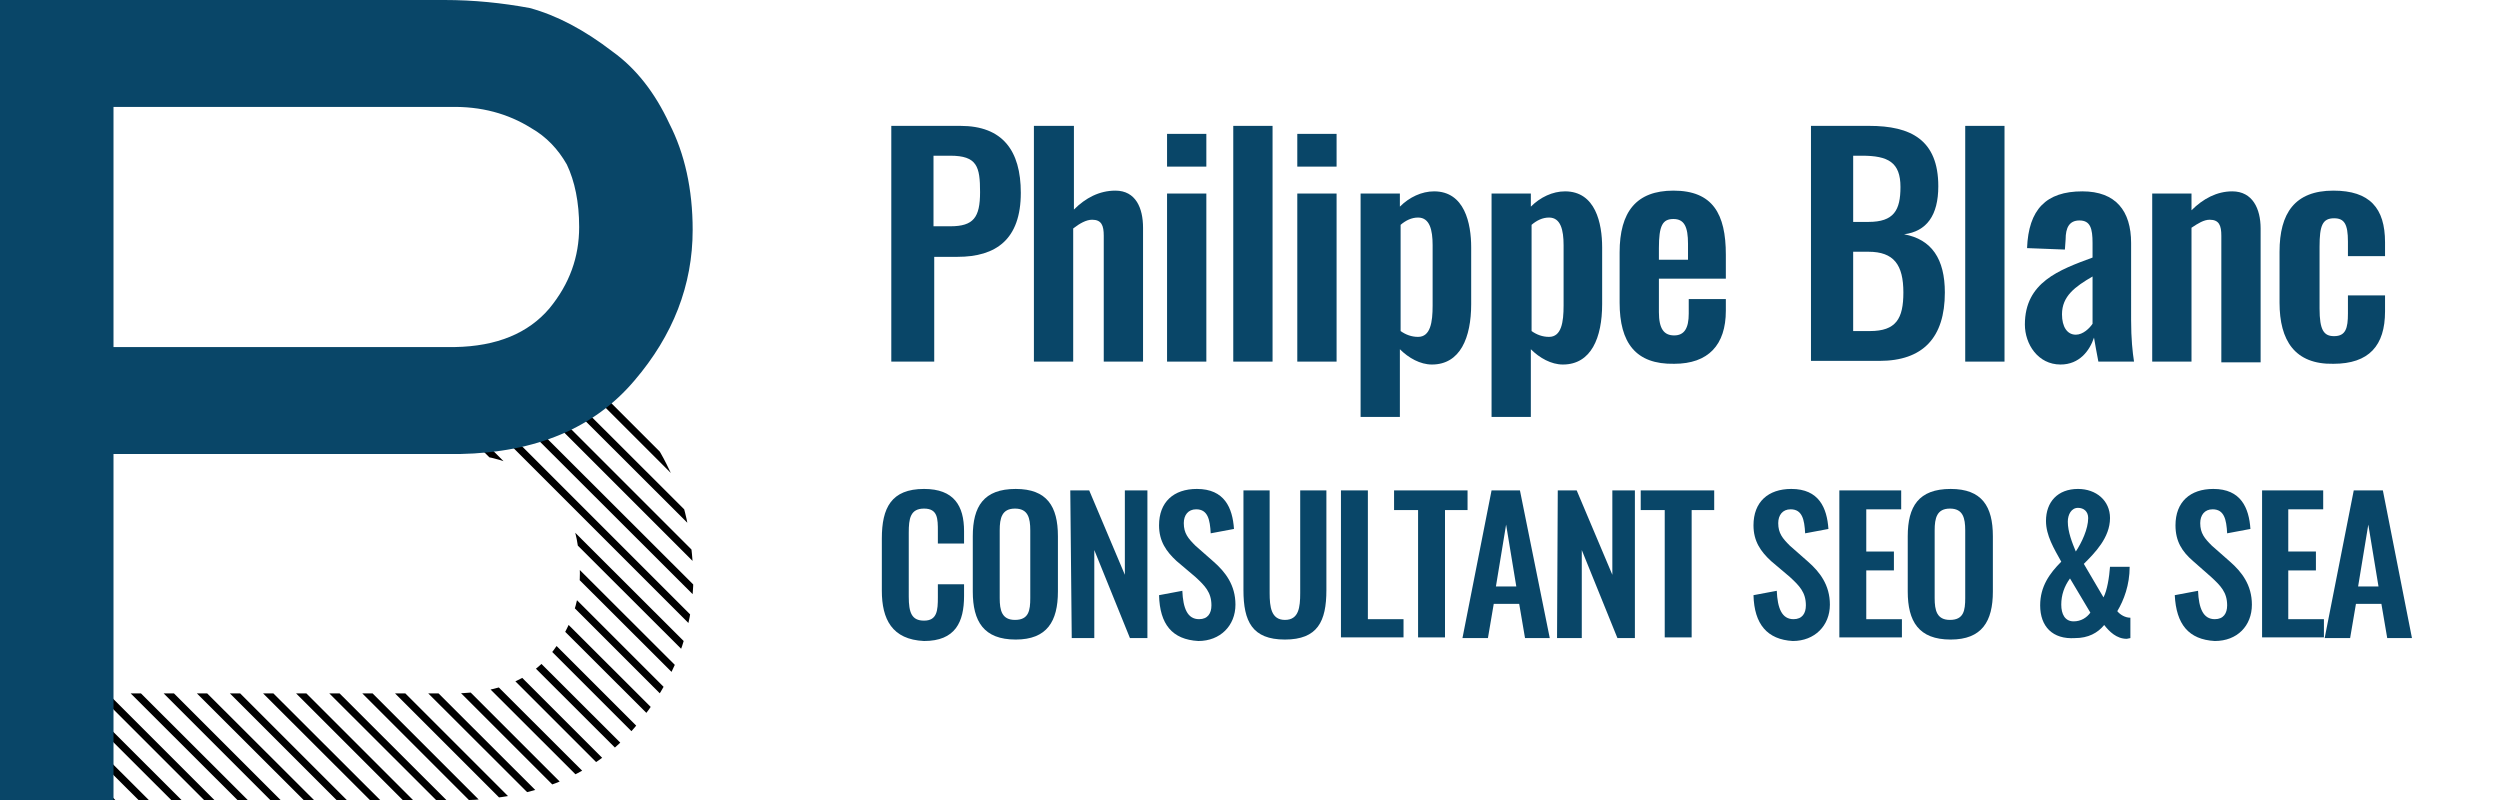
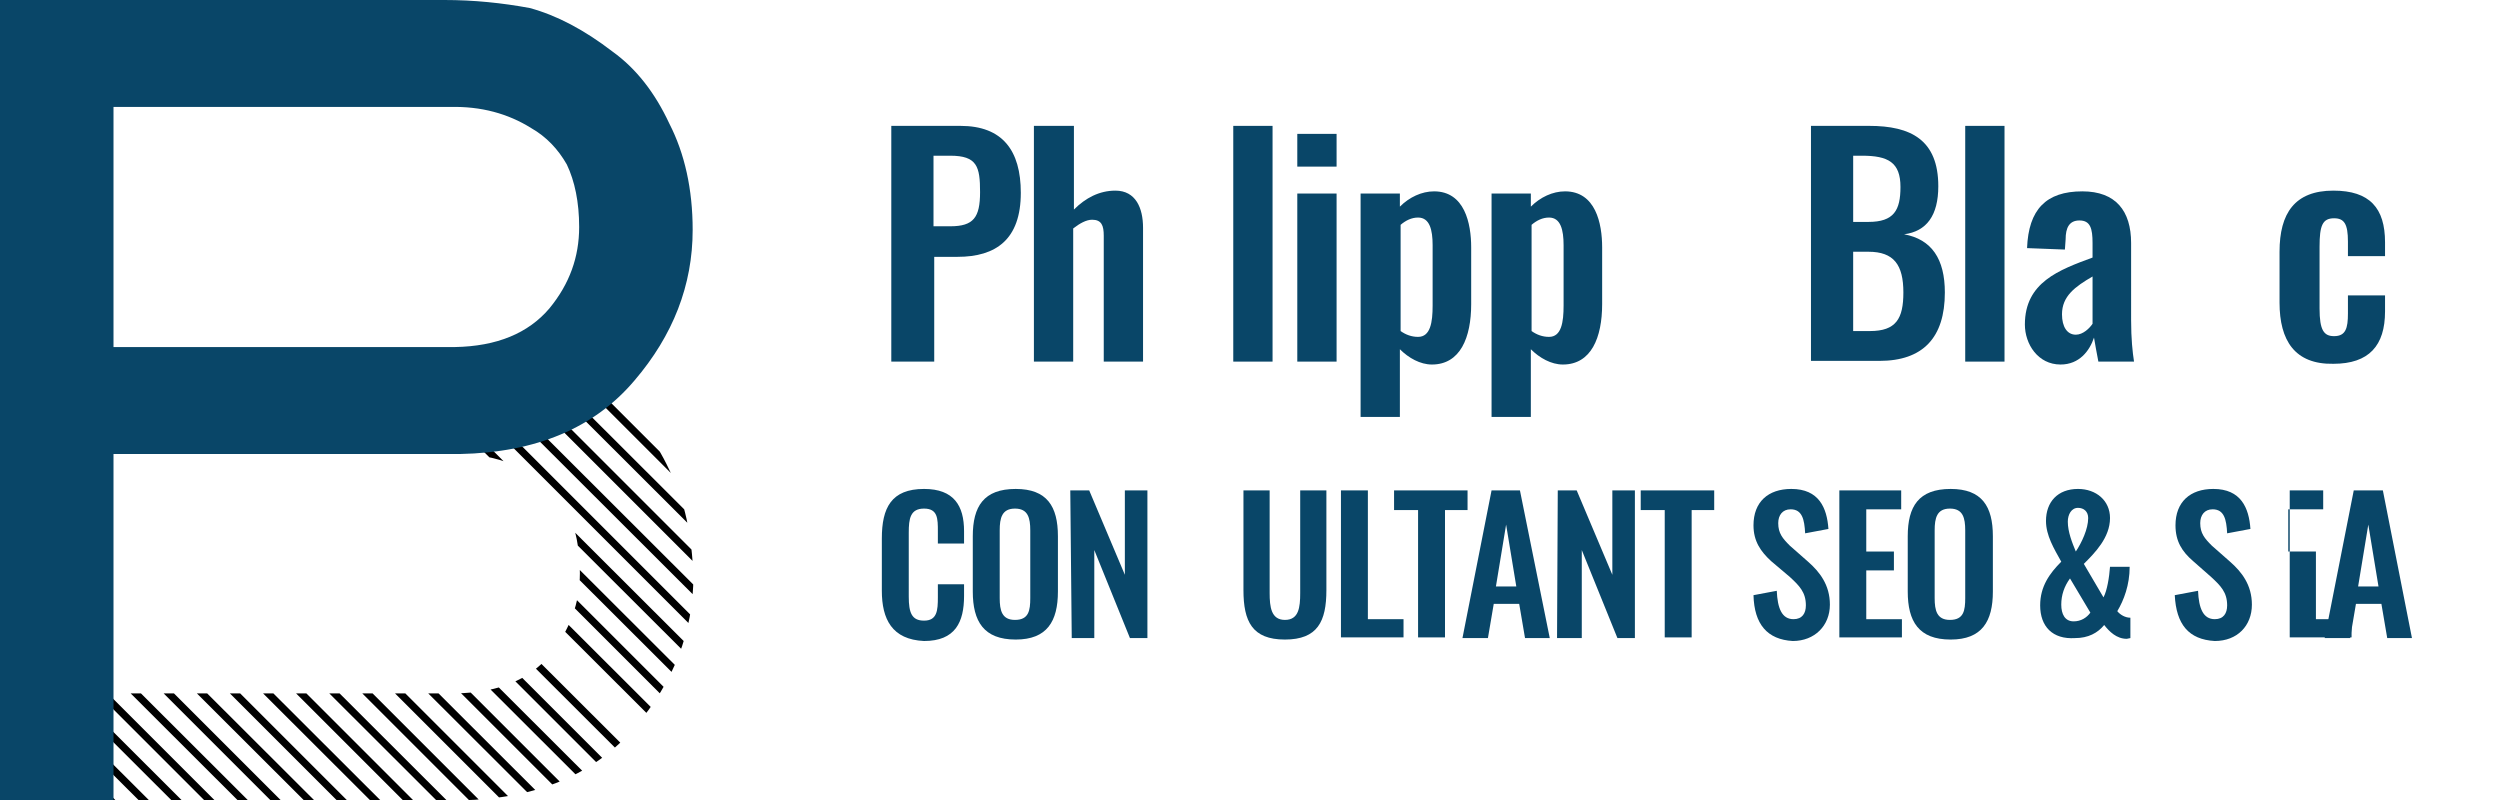
<svg xmlns="http://www.w3.org/2000/svg" xmlns:xlink="http://www.w3.org/1999/xlink" version="1.1" id="Calque_1" x="0px" y="0px" viewBox="0 0 343.6 110" style="enable-background:new 0 0 343.6 110;" xml:space="preserve">
  <style type="text/css">
	.st0{clip-path:url(#SVGID_2_);}
	.st1{fill:none;stroke:#000000;stroke-miterlimit:10;}
	.st2{fill:#094668;}
</style>
  <g>
    <g>
      <g>
        <defs>
          <path id="SVGID_1_" d="M92,64.6c-2-4.3-4.6-7.5-7.9-9.8c-1.8-1.4-3.5-2.5-5.2-3.5c-2.8,2.3-5.7,4.4-8.8,6.4      c-2,1.3-4,3.1-6.2,4.7c3.4,0.2,6.5,1.1,9.2,2.8c2.1,1.2,3.7,2.9,4.9,5c1.1,2.3,1.7,5.2,1.7,8.6c0,4.1-1.4,7.8-4.1,11.2      c-2.9,3.5-7.2,5.2-13,5.3H15.7v-1.9c-1.2-0.1-2-0.6-2.6-1.3c0,0.9,0,1.8,0.1,2.8c0.2,5.1,1.2,10,1.1,15.1h49      c10.5-0.2,18.5-3.6,24-10.1c5.3-6.2,8-13.1,8-20.7C95.1,73.6,94.1,68.7,92,64.6z" />
        </defs>
        <clipPath id="SVGID_2_">
          <use xlink:href="#SVGID_1_" style="overflow:visible;" />
        </clipPath>
        <g class="st0">
          <line class="st1" x1="82.1" y1="54.2" x2="145.5" y2="117.6" />
          <line class="st1" x1="77.5" y1="54.2" x2="141" y2="117.6" />
          <line class="st1" x1="73" y1="54.2" x2="136.4" y2="117.6" />
          <line class="st1" x1="68.4" y1="54.2" x2="131.9" y2="117.6" />
          <line class="st1" x1="63.9" y1="54.2" x2="127.3" y2="117.6" />
          <line class="st1" x1="59.3" y1="54.2" x2="122.8" y2="117.6" />
          <line class="st1" x1="54.8" y1="54.2" x2="118.3" y2="117.6" />
          <line class="st1" x1="50.3" y1="54.2" x2="113.7" y2="117.6" />
          <line class="st1" x1="45.7" y1="54.2" x2="109.2" y2="117.6" />
-           <line class="st1" x1="41.2" y1="54.2" x2="104.6" y2="117.6" />
          <line class="st1" x1="36.6" y1="54.2" x2="100.1" y2="117.6" />
          <line class="st1" x1="32.1" y1="54.2" x2="95.5" y2="117.6" />
          <line class="st1" x1="27.5" y1="54.2" x2="91" y2="117.6" />
          <line class="st1" x1="23" y1="54.2" x2="86.4" y2="117.6" />
          <line class="st1" x1="18.4" y1="54.2" x2="81.9" y2="117.6" />
          <line class="st1" x1="13.9" y1="54.2" x2="77.3" y2="117.6" />
          <line class="st1" x1="9.4" y1="54.2" x2="72.8" y2="117.6" />
          <line class="st1" x1="4.8" y1="54.2" x2="68.3" y2="117.6" />
          <line class="st1" x1="0.3" y1="54.2" x2="63.7" y2="117.6" />
          <line class="st1" x1="-4.3" y1="54.2" x2="59.2" y2="117.6" />
          <line class="st1" x1="-8.8" y1="54.2" x2="54.6" y2="117.6" />
          <line class="st1" x1="-13.4" y1="54.2" x2="50.1" y2="117.6" />
          <line class="st1" x1="-17.9" y1="54.2" x2="45.5" y2="117.6" />
          <line class="st1" x1="-22.5" y1="54.2" x2="41" y2="117.6" />
          <line class="st1" x1="-27" y1="54.2" x2="36.4" y2="117.6" />
          <line class="st1" x1="-31.6" y1="54.2" x2="31.9" y2="117.6" />
          <line class="st1" x1="-36.1" y1="54.2" x2="27.4" y2="117.6" />
          <line class="st1" x1="-40.7" y1="54.2" x2="22.8" y2="117.6" />
          <line class="st1" x1="-45.2" y1="54.2" x2="18.3" y2="117.6" />
          <line class="st1" x1="-49.7" y1="54.2" x2="13.7" y2="117.6" />
          <line class="st1" x1="-54.3" y1="54.2" x2="9.2" y2="117.6" />
        </g>
      </g>
    </g>
    <path class="st2" d="M62,62.4H15.6V110H0V0h61.1c4,0,7.9,0.4,11.7,1.1c3.7,1,7.5,3,11.4,6C87.4,9.4,90,12.7,92,17   c2.1,4.1,3.2,9,3.2,14.6c0,7.6-2.7,14.5-8,20.7c-5.5,6.5-13.5,9.9-24,10.1L62,62.4 M15.6,47.7h46.9c5.8-0.1,10.1-1.9,13-5.3   c2.8-3.4,4.1-7.1,4.1-11.2c0-3.4-0.6-6.3-1.7-8.6c-1.2-2.1-2.8-3.8-4.9-5c-3.2-2-6.9-3-11.1-2.9H15.6V47.7z" />
  </g>
  <g>
    <path class="st2" d="M121.2,81.2V74c0-4.2,1.3-6.8,5.8-6.8c4.1,0,5.5,2.3,5.5,5.8v1.7h-3.6V73c0-1.7,0-3.1-1.9-3.1   c-1.9,0-2.1,1.4-2.1,3.3V82c0,2.2,0.4,3.3,2.1,3.3c1.8,0,1.9-1.4,1.9-3.2v-1.8h3.6v1.6c0,3.6-1.2,6.2-5.5,6.2   C122.6,87.9,121.2,85.1,121.2,81.2z" />
    <path class="st2" d="M133.7,81.3v-7.6c0-4.1,1.5-6.5,5.9-6.5c4.3,0,5.8,2.4,5.8,6.5v7.6c0,4.1-1.5,6.6-5.8,6.6   C135.2,87.9,133.7,85.4,133.7,81.3z M141.6,82.2v-9.3c0-1.7-0.3-3-2.1-3s-2.1,1.3-2.1,3v9.3c0,1.7,0.3,3,2.1,3   C141.4,85.2,141.6,83.9,141.6,82.2z" />
    <path class="st2" d="M147.1,67.4h2.6l4.9,11.6V67.4h3.1v20.3h-2.4l-4.9-12.1v12.1h-3.1L147.1,67.4L147.1,67.4z" />
-     <path class="st2" d="M159.3,81.8l3.2-0.6c0.1,2.4,0.7,3.9,2.3,3.9c1.2,0,1.7-0.8,1.7-1.9c0-1.8-0.9-2.7-2.2-3.9l-2.6-2.2   c-1.4-1.3-2.4-2.7-2.4-4.9c0-3.2,2-5,5.2-5c3.8,0,4.9,2.6,5.1,5.5l-3.2,0.6c-0.1-1.9-0.4-3.3-2-3.3c-1.1,0-1.7,0.8-1.7,1.9   c0,1.4,0.6,2.1,1.6,3.1l2.5,2.2c1.6,1.4,3,3.2,3,5.9c0,2.9-2.1,5-5.1,5C161.1,87.9,159.4,85.8,159.3,81.8z" />
    <path class="st2" d="M170.9,81.1V67.4h3.6v14.1c0,1.9,0.2,3.7,2.1,3.7c1.9,0,2.1-1.7,2.1-3.7V67.4h3.6v13.7c0,4.3-1.2,6.8-5.7,6.8   C172.1,87.9,170.9,85.4,170.9,81.1z" />
    <path class="st2" d="M184.3,67.4h3.7v17.7h4.9v2.5h-8.6L184.3,67.4L184.3,67.4z" />
    <path class="st2" d="M194.8,70.1h-3.2v-2.7h10.1v2.7h-3.1v17.5h-3.7V70.1z" />
    <path class="st2" d="M205,67.4h3.9l4.1,20.3h-3.4l-0.8-4.7h-3.5l-0.8,4.7H201L205,67.4z M208.4,80.6l-1.4-8.5l-1.4,8.5H208.4z" />
    <path class="st2" d="M214.1,67.4h2.6l4.9,11.6V67.4h3.1v20.3h-2.4l-4.9-12.1v12.1H214L214.1,67.4L214.1,67.4z" />
    <path class="st2" d="M228.7,70.1h-3.2v-2.7h10.1v2.7h-3.1v17.5h-3.7V70.1z" />
    <path class="st2" d="M241,81.8l3.2-0.6c0.1,2.4,0.7,3.9,2.3,3.9c1.2,0,1.7-0.8,1.7-1.9c0-1.8-0.9-2.7-2.2-3.9l-2.6-2.2   c-1.4-1.3-2.4-2.7-2.4-4.9c0-3.2,2-5,5.2-5c3.8,0,4.9,2.6,5.1,5.5l-3.2,0.6c-0.1-1.9-0.4-3.3-2-3.3c-1.1,0-1.7,0.8-1.7,1.9   c0,1.4,0.6,2.1,1.6,3.1l2.5,2.2c1.6,1.4,3,3.2,3,5.9c0,2.9-2.1,5-5.1,5C242.9,87.9,241.1,85.8,241,81.8z" />
    <path class="st2" d="M252.8,67.4h8.5V70h-4.8v5.8h3.8v2.6h-3.8v6.7h4.9v2.5h-8.6V67.4z" />
    <path class="st2" d="M262.2,81.3v-7.6c0-4.1,1.5-6.5,5.9-6.5c4.3,0,5.8,2.4,5.8,6.5v7.6c0,4.1-1.5,6.6-5.8,6.6   C263.7,87.9,262.2,85.4,262.2,81.3z M270.1,82.2v-9.3c0-1.7-0.3-3-2.1-3s-2.1,1.3-2.1,3v9.3c0,1.7,0.3,3,2.1,3   C269.9,85.2,270.1,83.9,270.1,82.2z" />
    <path class="st2" d="M280.4,83.2c0-2.6,1.3-4.4,2.9-6c-1-1.8-2.1-3.6-2.1-5.6c0-2.6,1.6-4.4,4.4-4.4c2.5,0,4.4,1.6,4.4,4   c0,2.7-2.1,4.8-3.6,6.3l2.7,4.6c0.5-0.9,0.8-2.8,0.9-4.2h2.7c0,2.5-0.8,4.6-1.7,6.1c0.4,0.5,1.1,0.9,1.8,0.9v2.8   c-0.1,0-0.4,0.1-0.5,0.1c-1.4,0-2.4-1-3.1-1.9c-0.9,1.1-2.2,1.8-4,1.8C282.1,87.9,280.4,86.1,280.4,83.2z M287.3,84.2l-2.8-4.7   c-0.8,1.1-1.2,2.3-1.2,3.6c0,1.3,0.5,2.3,1.7,2.3C286,85.4,286.8,84.9,287.3,84.2z M287,71.2c0-0.9-0.6-1.4-1.4-1.4   c-0.9,0-1.4,0.9-1.4,1.9c0,1.4,0.6,2.9,1.1,4.1C286.1,74.6,287,72.7,287,71.2z" />
    <path class="st2" d="M298.9,81.8l3.2-0.6c0.1,2.4,0.7,3.9,2.3,3.9c1.2,0,1.7-0.8,1.7-1.9c0-1.8-0.9-2.7-2.2-3.9l-2.5-2.2   c-1.5-1.3-2.4-2.7-2.4-4.9c0-3.2,2-5,5.2-5c3.8,0,4.9,2.6,5.1,5.5l-3.2,0.6c-0.1-1.9-0.4-3.3-2-3.3c-1.1,0-1.7,0.8-1.7,1.9   c0,1.4,0.6,2.1,1.6,3.1l2.5,2.2c1.6,1.4,3,3.2,3,5.9c0,2.9-2,5-5.1,5C300.8,87.9,299.1,85.8,298.9,81.8z" />
-     <path class="st2" d="M310.8,67.4h8.5V70h-4.8v5.8h3.8v2.6h-3.8v6.7h4.9v2.5h-8.5V67.4z" />
+     <path class="st2" d="M310.8,67.4h8.5V70h-4.8v5.8h3.8v2.6v6.7h4.9v2.5h-8.5V67.4z" />
    <path class="st2" d="M323.5,67.4h4l4,20.3h-3.4l-0.8-4.7h-3.5l-0.8,4.7h-3.5L323.5,67.4z M326.9,80.6l-1.4-8.5l-1.4,8.5H326.9z" />
  </g>
  <g>
    <path class="st2" d="M122.5,17.3h9.5c5.8,0,8.3,3.4,8.3,9.2c0,6.4-3.4,8.8-8.7,8.8h-3.2v14.4h-5.9   C122.5,49.7,122.5,17.3,122.5,17.3z M130.6,31.1c3.2,0,4.1-1.2,4.1-4.7c0-3.5-0.4-5-4.1-5h-2.3v9.7H130.6z" />
    <path class="st2" d="M142.2,17.3h5.4v11.5c1.6-1.6,3.5-2.6,5.7-2.6c2.8,0,3.8,2.4,3.8,5.1v18.4h-5.4V32.4c0-1.4-0.3-2.2-1.6-2.2   c-0.8,0-1.7,0.5-2.6,1.2v18.3h-5.4V17.3z" />
-     <path class="st2" d="M160.4,18.4h5.4v4.5h-5.4V18.4z M160.4,26.6h5.4v23.1h-5.4V26.6z" />
    <path class="st2" d="M169.5,17.3h5.4v32.4h-5.4V17.3z" />
    <path class="st2" d="M178.3,18.4h5.4v4.5h-5.4V18.4z M178.3,26.6h5.4v23.1h-5.4V26.6z" />
    <path class="st2" d="M187,26.6h5.4v1.8c1.3-1.3,3-2.1,4.7-2.1c4.2,0,5.1,4.4,5.1,7.7v7.8c0,4.6-1.5,8.3-5.4,8.3   c-1.6,0-3.2-0.9-4.4-2.1v9.3H187V26.6z M196.9,42v-8.3c0-2.1-0.4-3.8-2-3.8c-0.9,0-1.7,0.4-2.4,1v14.6c0.7,0.5,1.5,0.8,2.4,0.8   C196.6,46.3,196.9,44.3,196.9,42z" />
    <path class="st2" d="M205,26.6h5.4v1.8c1.3-1.3,3-2.1,4.7-2.1c4.2,0,5.1,4.4,5.1,7.7v7.8c0,4.6-1.5,8.3-5.4,8.3   c-1.6,0-3.2-0.9-4.4-2.1v9.3H205V26.6z M214.9,42v-8.3c0-2.1-0.4-3.8-2-3.8c-0.9,0-1.7,0.4-2.4,1v14.6c0.7,0.5,1.5,0.8,2.4,0.8   C214.6,46.3,214.9,44.3,214.9,42z" />
-     <path class="st2" d="M222.6,41.6v-6.9c0-5.6,2.3-8.5,7.4-8.5c5.4,0,7.2,3.2,7.2,8.8v3.3H228v4.6c0,2.3,0.7,3.2,2.1,3.2   c1.4,0,2-1,2-3v-2h5.1v1.6c0,4.7-2.4,7.3-7.1,7.3C224.8,50.1,222.6,47.1,222.6,41.6z M232,35.7v-2.2c0-2.3-0.5-3.4-2-3.4   s-2,0.9-2,4v1.6C228,35.7,232,35.7,232,35.7z" />
    <path class="st2" d="M248.9,17.3h8c5.7,0,9.5,1.9,9.5,8.3c0,4-1.6,6.2-4.7,6.6c3.8,0.7,5.6,3.4,5.6,8c0,6.2-3,9.4-9,9.4h-9.4   L248.9,17.3L248.9,17.3z M256.8,30.5c3.5,0,4.4-1.6,4.4-4.8c0-3.4-1.7-4.3-5.3-4.3h-1.2v9.1H256.8z M257,45.5   c3.6,0,4.6-1.7,4.6-5.3c0-3.8-1.3-5.6-4.8-5.6h-2.1v10.9C254.8,45.5,257,45.5,257,45.5z" />
    <path class="st2" d="M270.1,17.3h5.4v32.4h-5.4V17.3z" />
    <path class="st2" d="M278.3,44.6c0-5.8,4.7-7.5,9.3-9.2v-2c0-2-0.3-3.1-1.8-3.1c-1.4,0-1.9,1-1.9,2.6l-0.1,1.4l-5.2-0.2   c0.2-5.3,2.6-7.8,7.6-7.8c4.6,0,6.7,2.7,6.7,7.1V44c0,2.6,0.2,4.4,0.4,5.7h-4.9c-0.2-1-0.5-2.7-0.6-3.3c-0.6,1.8-2,3.7-4.6,3.7   C280.1,50.1,278.3,47.3,278.3,44.6z M287.6,44.5V38c-2.4,1.4-4.2,2.7-4.2,5.2c0,1.7,0.7,2.8,1.9,2.8   C286.3,46,287.2,45.1,287.6,44.5z" />
-     <path class="st2" d="M295.8,26.6h5.4v2.3c1.6-1.6,3.5-2.6,5.6-2.6c2.8,0,3.9,2.4,3.9,5.1v18.4h-5.4V32.4c0-1.4-0.3-2.2-1.6-2.2   c-0.8,0-1.6,0.5-2.5,1.1v18.4h-5.4L295.8,26.6L295.8,26.6z" />
    <path class="st2" d="M313.3,41.6v-7c0-5.3,2.1-8.4,7.4-8.4c5,0,7.1,2.4,7.1,7.1v1.9h-5.1v-2c0-2.4-0.5-3.2-1.9-3.2   c-1.6,0-2,1-2,3.9v8.5c0,3,0.6,3.8,2,3.8c1.6,0,1.9-1.1,1.9-3.1v-2.5h5.1v2.2c0,4.7-2.2,7.2-7.1,7.2   C315.4,50.1,313.3,46.8,313.3,41.6z" />
  </g>
</svg>